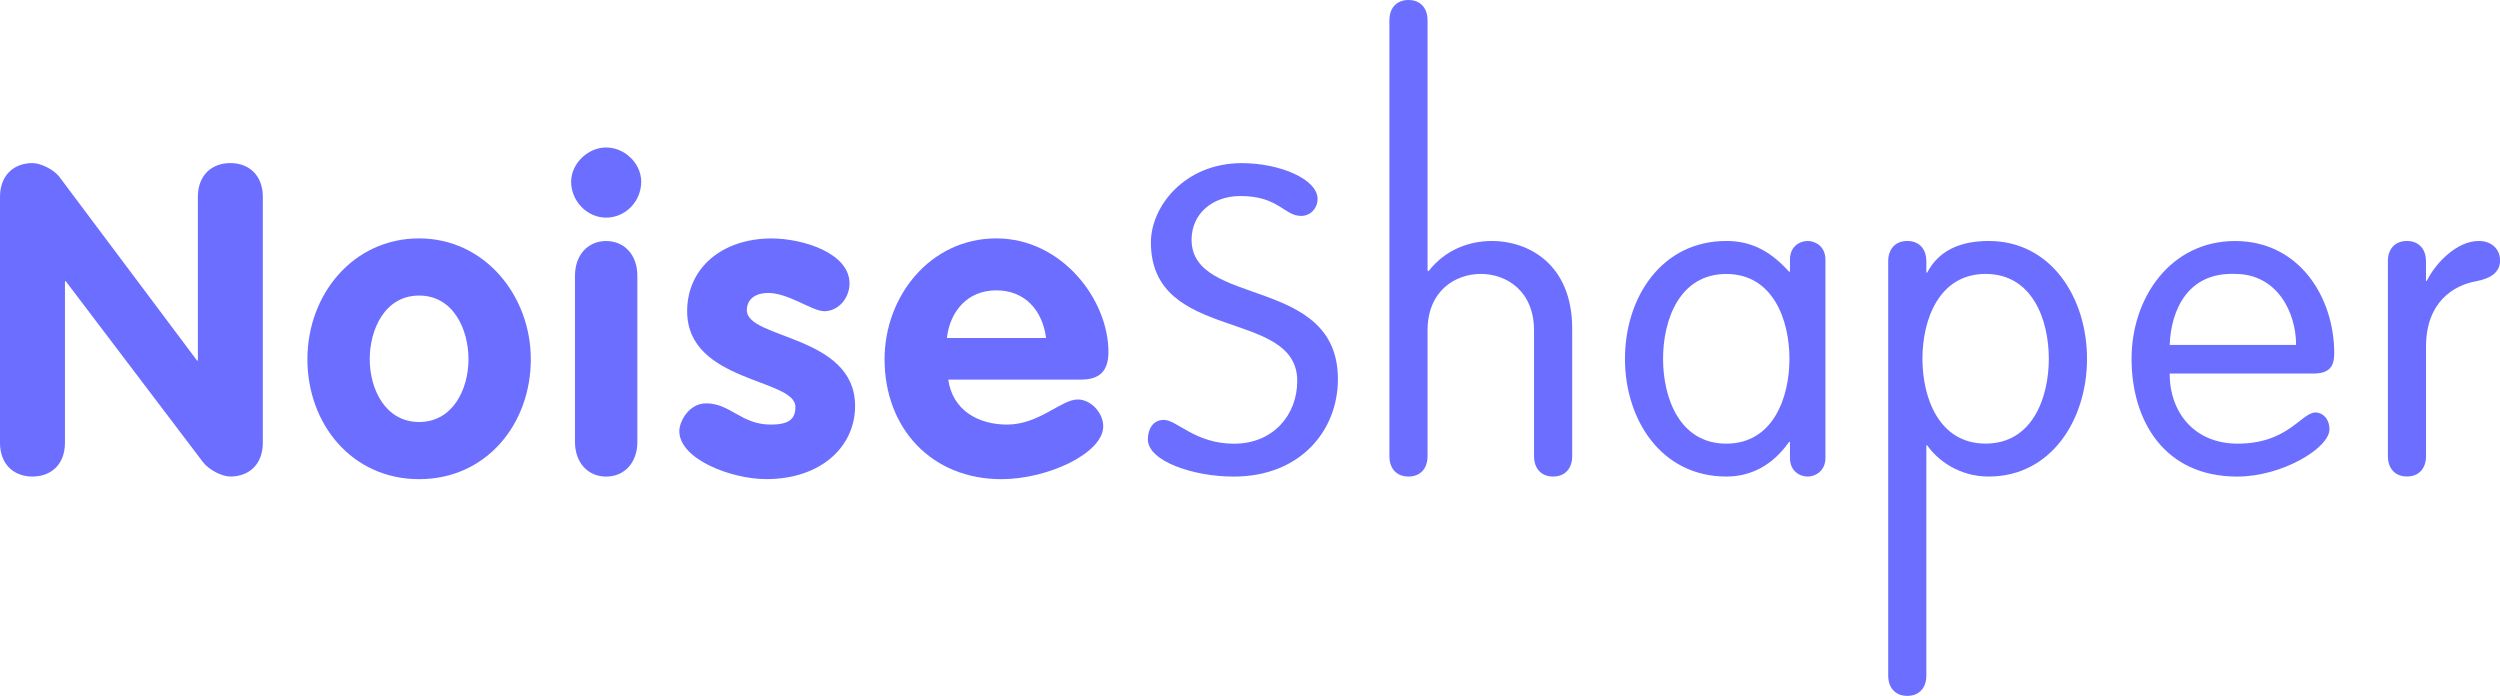
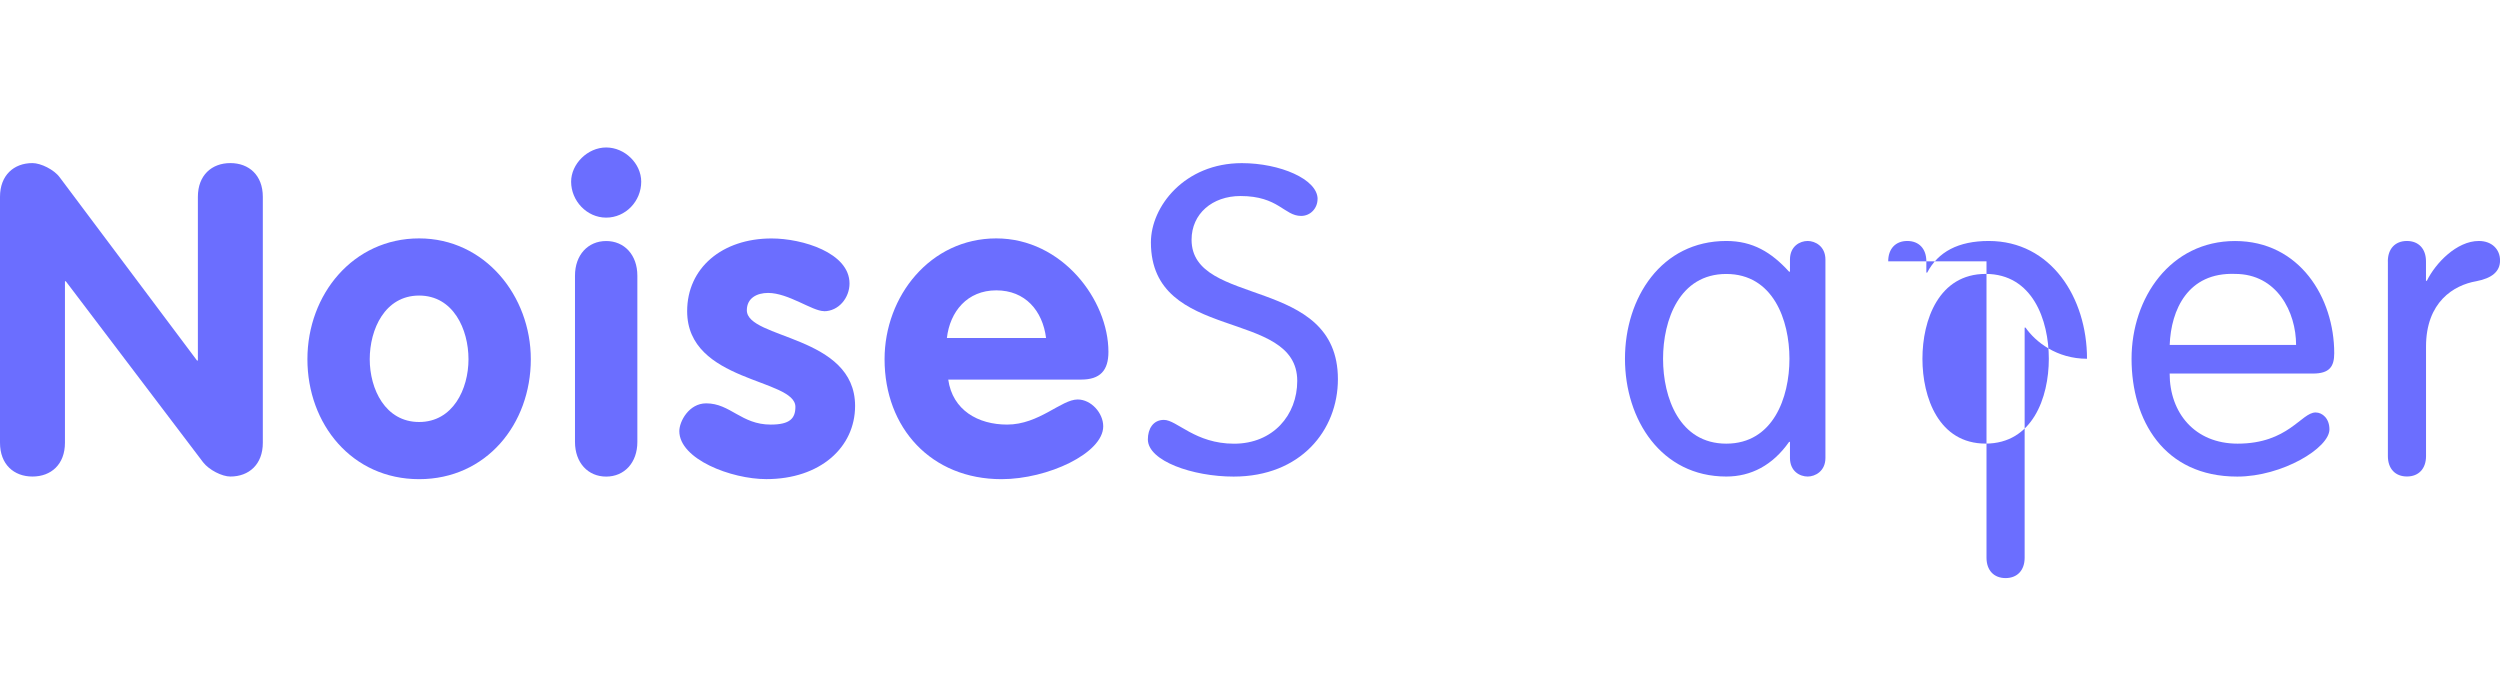
<svg xmlns="http://www.w3.org/2000/svg" id="cb" viewBox="0 0 485.01 135">
  <defs>
    <style>.a{fill:#6b6eff;}</style>
  </defs>
  <path class="a" d="M0,38.19c0-4.2,2.69-6.55,6.3-6.55,1.6,0,4.2,1.26,5.29,2.77l26.63,35.53h.17v-31.75c0-4.2,2.69-6.55,6.3-6.55s6.3,2.35,6.3,6.55v47.71c0,4.2-2.69,6.55-6.3,6.55-1.6,0-4.12-1.26-5.29-2.77L12.77,54.57h-.17v31.33c0,4.2-2.69,6.55-6.3,6.55s-6.3-2.35-6.3-6.55V38.19Z" />
  <path class="a" d="M102.98,69.69c0,12.6-8.65,23.27-21.67,23.27s-21.67-10.67-21.67-23.27,8.9-23.44,21.67-23.44,21.67,11.17,21.67,23.44Zm-31.25,0c0,5.8,3.02,12.18,9.58,12.18s9.58-6.38,9.58-12.18-2.94-12.35-9.58-12.35-9.58,6.55-9.58,12.35Z" />
  <path class="a" d="M124.4,35.25c0,3.78-3.02,6.97-6.8,6.97s-6.8-3.28-6.8-6.97c0-3.44,3.19-6.64,6.8-6.64s6.8,3.11,6.8,6.64Zm-12.85,18.23c0-4.03,2.52-6.72,6.05-6.72s6.05,2.69,6.05,6.72v32.26c0,4.03-2.52,6.72-6.05,6.72s-6.05-2.69-6.05-6.72V53.47Z" />
  <path class="a" d="M159.85,60.36c-2.27,0-6.89-3.53-10.84-3.53-2.18,0-4.12,1.01-4.12,3.36,0,5.63,21,4.79,21,18.56,0,8.06-6.8,14.2-17.22,14.2-6.8,0-16.88-3.86-16.88-9.32,0-1.85,1.85-5.38,5.21-5.38,4.7,0,6.8,4.12,12.52,4.12,3.7,0,4.79-1.18,4.79-3.44,0-5.54-21-4.7-21-18.56,0-8.4,6.8-14.11,16.38-14.11,5.96,0,15.12,2.77,15.12,8.74,0,2.77-2.1,5.38-4.96,5.38Z" />
  <path class="a" d="M183.96,73.63c.84,5.96,5.8,8.74,11.42,8.74,6.22,0,10.5-4.87,13.69-4.87,2.6,0,4.96,2.6,4.96,5.21,0,5.21-10.75,10.25-19.74,10.25-13.61,0-22.68-9.91-22.68-23.27,0-12.26,8.9-23.44,21.67-23.44s21.76,11.93,21.76,22.01c0,3.61-1.6,5.38-5.29,5.38h-25.79Zm18.98-8.06c-.67-5.29-4.03-9.24-9.66-9.24s-8.99,4.12-9.58,9.24h19.24Z" />
  <path class="a" d="M255.61,38.61c0,1.76-1.34,3.28-3.19,3.28-3.28,0-4.37-3.86-11.76-3.86-5.46,0-9.49,3.44-9.49,8.48,0,13.19,28.39,6.89,28.39,27.05,0,9.91-7.22,18.9-20.24,18.9-7.9,0-16.63-3.02-16.63-7.22,0-2.02,1.01-3.78,3.11-3.78,2.52,0,6.05,4.62,13.61,4.62s12.26-5.54,12.26-12.18c0-14.2-28.39-7.31-28.39-26.88,0-6.97,6.55-15.37,17.64-15.37,7.39,0,14.7,3.11,14.7,6.97Z" />
-   <path class="a" d="M297.61,64.14c0-7.81-5.46-11-10.33-11s-10.33,3.19-10.33,11v24.36c0,2.44-1.43,3.95-3.7,3.95s-3.7-1.51-3.7-3.95V3.95c0-2.44,1.43-3.95,3.7-3.95s3.7,1.51,3.7,3.95V52.46l.17,.17c3.28-4.2,7.9-5.88,12.35-5.88,6.89,0,15.54,4.37,15.54,16.97v24.78c0,2.44-1.43,3.95-3.7,3.95s-3.7-1.51-3.7-3.95v-24.36Z" />
  <path class="a" d="M354.14,88.84c0,2.6-2.02,3.61-3.44,3.61-1.51,0-3.44-1.01-3.44-3.61v-3.11h-.17c-3.19,4.54-7.39,6.72-12.18,6.72-12.6,0-19.66-11-19.66-22.85s7.06-22.85,19.66-22.85c5.12,0,8.74,2.18,12.18,5.96h.17v-2.35c0-2.6,1.93-3.61,3.44-3.61,1.43,0,3.44,1.01,3.44,3.61v38.47Zm-19.24-2.77c9.07,0,12.26-8.9,12.26-16.46s-3.19-16.46-12.26-16.46-12.26,8.9-12.26,16.46,3.19,16.46,12.26,16.46Z" />
-   <path class="a" d="M366.32,50.7c0-2.44,1.43-3.95,3.7-3.95s3.7,1.51,3.7,3.95v2.18h.17c2.1-4.03,6.05-6.13,11.93-6.13,12.1,0,19.07,11,19.07,22.85s-6.97,22.85-19.07,22.85c-5.88,0-10-3.28-11.93-6.05h-.17v44.65c0,2.44-1.43,3.95-3.7,3.95s-3.7-1.51-3.7-3.95V50.7Zm18.9,35.36c9.07,0,12.26-8.9,12.26-16.46s-3.19-16.46-12.26-16.46-12.26,8.9-12.26,16.46,3.19,16.46,12.26,16.46Z" />
+   <path class="a" d="M366.32,50.7c0-2.44,1.43-3.95,3.7-3.95s3.7,1.51,3.7,3.95v2.18h.17c2.1-4.03,6.05-6.13,11.93-6.13,12.1,0,19.07,11,19.07,22.85c-5.88,0-10-3.28-11.93-6.05h-.17v44.65c0,2.44-1.43,3.95-3.7,3.95s-3.7-1.51-3.7-3.95V50.7Zm18.9,35.36c9.07,0,12.26-8.9,12.26-16.46s-3.19-16.46-12.26-16.46-12.26,8.9-12.26,16.46,3.19,16.46,12.26,16.46Z" />
  <path class="a" d="M420.92,72.46c0,7.64,4.87,13.61,13.19,13.61,9.83,0,12.35-6.05,15.12-6.05,1.34,0,2.69,1.18,2.69,3.28,0,3.61-9.16,9.16-17.89,9.16-14.28,0-20.5-11-20.5-22.85s7.56-22.85,20.08-22.85,19.24,11,19.24,21.76c0,2.6-.92,3.95-4.12,3.95h-27.8Zm24.53-5.54c0-6.38-3.7-13.78-11.84-13.78-9.16-.34-12.43,6.97-12.68,13.78h24.53Z" />
  <path class="a" d="M463.25,50.7c0-2.44,1.43-3.95,3.7-3.95s3.7,1.51,3.7,3.95v3.78h.17c1.68-3.44,5.8-7.73,10.08-7.73,2.6,0,4.12,1.68,4.12,3.78s-1.51,3.44-4.62,4.03c-4.37,.76-9.74,4.03-9.74,12.68v21.25c0,2.44-1.43,3.95-3.7,3.95s-3.7-1.51-3.7-3.95V50.7Z" />
</svg>